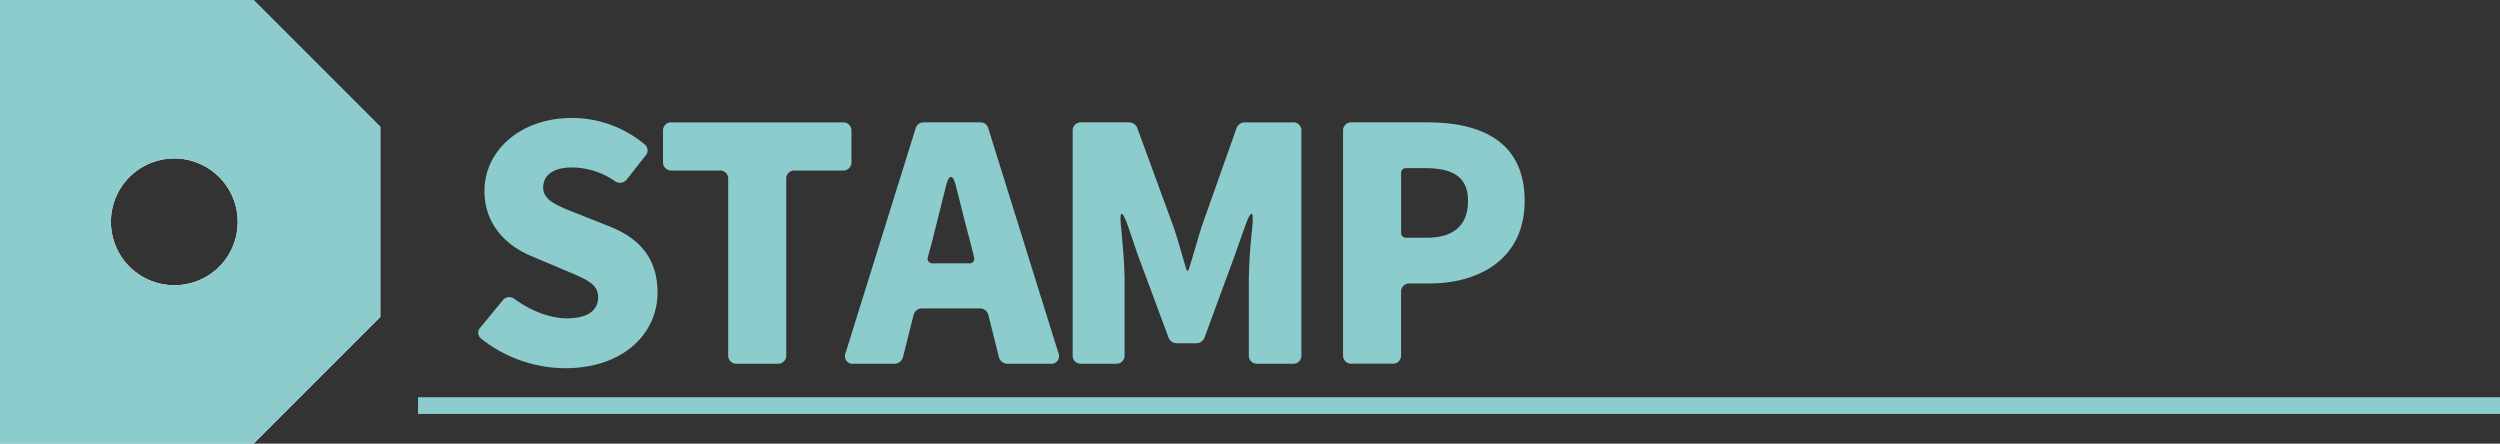
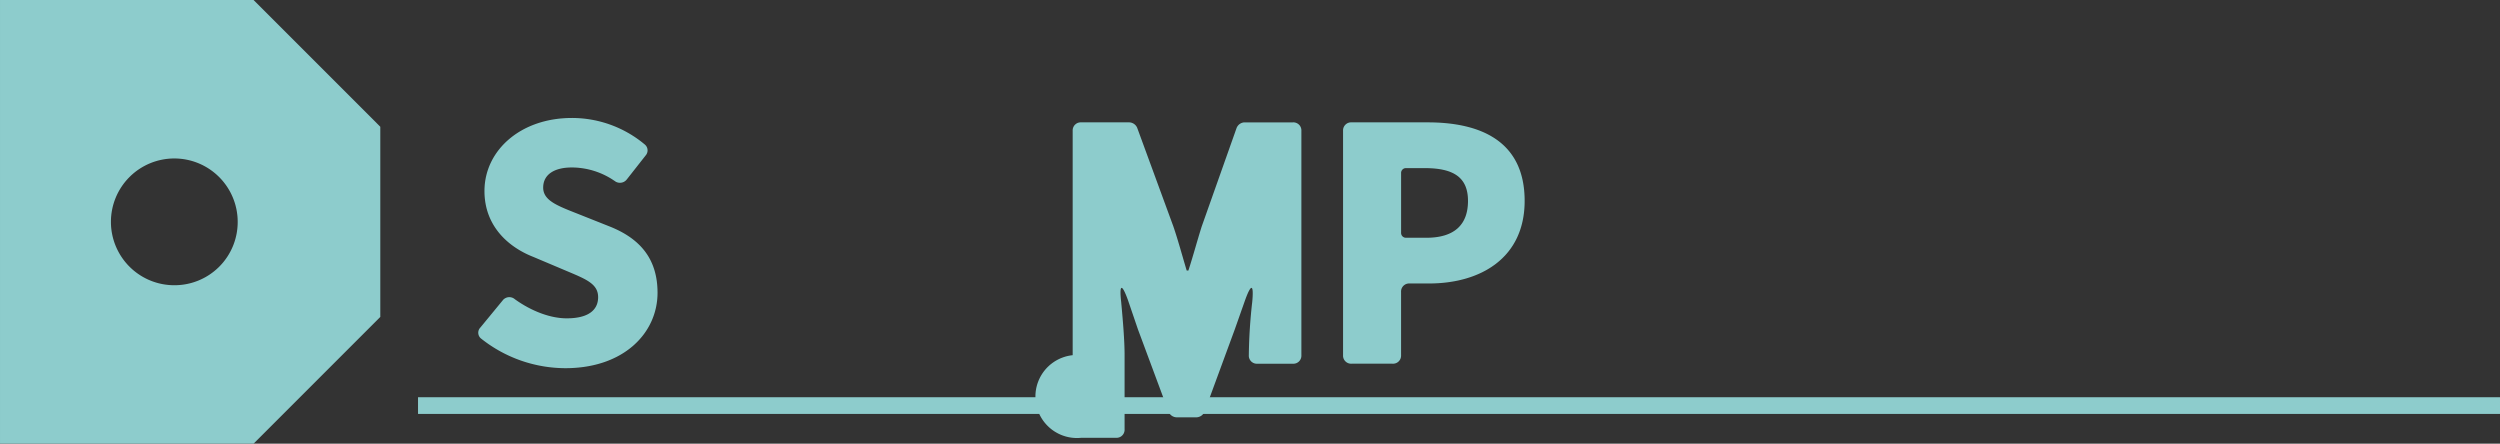
<svg xmlns="http://www.w3.org/2000/svg" width="561.762" height="99.698" viewBox="0 0 561.762 99.698">
  <rect x="0" y="0" width="561.762" height="99.698" fill="#333333" stroke="none" />
  <g id="グループ_4321" data-name="グループ 4321" transform="translate(-4588.277 -6747.313)">
    <g id="グループ_4318" data-name="グループ 4318">
      <g id="グループ_4316" data-name="グループ 4316">
-         <path id="パス_9787" data-name="パス 9787" d="M4673.733,6775.8v42.728l-28.486,28.485h-56.97v-99.7h56.97Zm-32.046,21.364a14.242,14.242,0,1,0-14.243,14.242A14.194,14.194,0,0,0,4641.687,6797.162Z" fill="#fff" />
-       </g>
+         </g>
      <g id="グループ_4317" data-name="グループ 4317">
        <path id="パス_9788" data-name="パス 9788" d="M4673.733,6775.8v42.728l-28.486,28.485h-56.97v-99.7h56.97Zm-32.046,21.364a14.242,14.242,0,1,0-14.243,14.242A14.194,14.194,0,0,0,4641.687,6797.162Z" fill="#8dcccc" />
      </g>
    </g>
    <g id="グループ_4320" data-name="グループ 4320">
      <g id="グループ_4319" data-name="グループ 4319">
        <path id="パス_9789" data-name="パス 9789" d="M4696.446,6823.444a1.681,1.681,0,0,1-.23-2.532l4.986-6.059a1.894,1.894,0,0,1,2.761-.308c3.606,2.608,7.9,4.3,11.659,4.3,4.833,0,7.057-1.842,7.057-4.756,0-3.145-2.991-4.142-7.67-6.137l-6.9-2.915c-5.677-2.224-10.97-6.98-10.97-14.8,0-9.129,8.131-16.416,19.637-16.416a25.491,25.491,0,0,1,16.415,5.983,1.717,1.717,0,0,1,.154,2.454l-4.22,5.369a1.938,1.938,0,0,1-2.684.385,17,17,0,0,0-9.665-3.068c-3.988,0-6.444,1.61-6.444,4.525,0,2.991,3.376,4.143,8.208,6.06l6.75,2.684c6.75,2.686,10.739,7.211,10.739,14.881,0,9.052-7.594,16.952-20.71,16.952A30.547,30.547,0,0,1,4696.446,6823.444Z" fill="#8dcccc" />
-         <path id="パス_9790" data-name="パス 9790" d="M4751.909,6827.125v-39.58a1.813,1.813,0,0,0-1.918-1.918h-10.816a1.812,1.812,0,0,1-1.918-1.917v-6.98a1.811,1.811,0,0,1,1.918-1.917h38.506a1.811,1.811,0,0,1,1.918,1.917v6.98a1.812,1.812,0,0,1-1.918,1.917h-10.815a1.812,1.812,0,0,0-1.918,1.918v39.58a1.812,1.812,0,0,1-1.917,1.918h-9.2A1.811,1.811,0,0,1,4751.909,6827.125Z" fill="#8dcccc" />
-         <path id="パス_9791" data-name="パス 9791" d="M4812.741,6827.586l-2.379-9.512a1.957,1.957,0,0,0-1.841-1.457H4795.4a1.957,1.957,0,0,0-1.841,1.457l-2.378,9.512a1.958,1.958,0,0,1-1.841,1.457h-9.205a1.734,1.734,0,0,1-1.841-2.455l15.725-50.4a1.8,1.8,0,0,1,1.763-1.38H4808.6a1.8,1.8,0,0,1,1.764,1.38l15.724,50.4a1.733,1.733,0,0,1-1.84,2.455h-9.666A1.954,1.954,0,0,1,4812.741,6827.586Zm-14.805-21.095h8.131c.843,0,1.3-.536,1.074-1.457l-.768-3.068c-1.074-3.989-2.224-8.591-3.3-12.887-.69-2.684-1.534-2.684-2.224,0l-3.222,12.887-.844,3.068A1.073,1.073,0,0,0,4797.936,6806.491Z" fill="#8dcccc" />
-         <path id="パス_9792" data-name="パス 9792" d="M4829.313,6827.125v-50.4a1.81,1.81,0,0,1,1.917-1.917h10.815a2.01,2.01,0,0,1,1.764,1.226l8.131,22.168c1.074,3.145,2,6.6,2.992,9.9h.384c1.073-3.3,1.994-6.75,2.991-9.9l7.824-22.092a1.987,1.987,0,0,1,1.841-1.3h10.815a1.811,1.811,0,0,1,1.918,1.917v50.4a1.812,1.812,0,0,1-1.918,1.918h-7.977a1.812,1.812,0,0,1-1.917-1.918v-16.644a116.7,116.7,0,0,1,.767-11.967c.383-4.065-.23-4.219-1.611-.383l-2.3,6.52-6.827,18.562a2.009,2.009,0,0,1-1.763,1.228h-4.526a2.009,2.009,0,0,1-1.764-1.228l-6.9-18.562-2.224-6.52c-1.381-3.836-1.995-3.682-1.535.383.384,4.142.767,8.592.767,11.967v16.644a1.812,1.812,0,0,1-1.917,1.918h-7.824A1.811,1.811,0,0,1,4829.313,6827.125Z" fill="#8dcccc" />
+         <path id="パス_9792" data-name="パス 9792" d="M4829.313,6827.125v-50.4a1.81,1.81,0,0,1,1.917-1.917h10.815a2.01,2.01,0,0,1,1.764,1.226l8.131,22.168c1.074,3.145,2,6.6,2.992,9.9h.384c1.073-3.3,1.994-6.75,2.991-9.9l7.824-22.092a1.987,1.987,0,0,1,1.841-1.3h10.815a1.811,1.811,0,0,1,1.918,1.917v50.4a1.812,1.812,0,0,1-1.918,1.918h-7.977a1.812,1.812,0,0,1-1.917-1.918a116.7,116.7,0,0,1,.767-11.967c.383-4.065-.23-4.219-1.611-.383l-2.3,6.52-6.827,18.562a2.009,2.009,0,0,1-1.763,1.228h-4.526a2.009,2.009,0,0,1-1.764-1.228l-6.9-18.562-2.224-6.52c-1.381-3.836-1.995-3.682-1.535.383.384,4.142.767,8.592.767,11.967v16.644a1.812,1.812,0,0,1-1.917,1.918h-7.824A1.811,1.811,0,0,1,4829.313,6827.125Z" fill="#8dcccc" />
        <path id="パス_9793" data-name="パス 9793" d="M4890.069,6827.125v-50.4a1.811,1.811,0,0,1,1.918-1.917h17.1c11.89,0,21.785,4.218,21.785,17.641,0,12.887-9.972,18.564-21.478,18.564h-4.371a1.811,1.811,0,0,0-1.918,1.917v14.19a1.812,1.812,0,0,1-1.918,1.918h-9.205A1.812,1.812,0,0,1,4890.069,6827.125Zm14.191-26.387h4.525c6.368,0,9.359-2.991,9.359-8.284,0-5.446-3.452-7.364-9.741-7.364h-4.143a1.087,1.087,0,0,0-1.15,1.151v13.347A1.086,1.086,0,0,0,4904.26,6800.738Z" fill="#8dcccc" />
      </g>
    </g>
    <line id="線_73" data-name="線 73" x2="467.829" transform="translate(4682.209 6838.448)" fill="none" stroke="#8dcccc" stroke-miterlimit="10" stroke-width="3.75" />
  </g>
</svg>